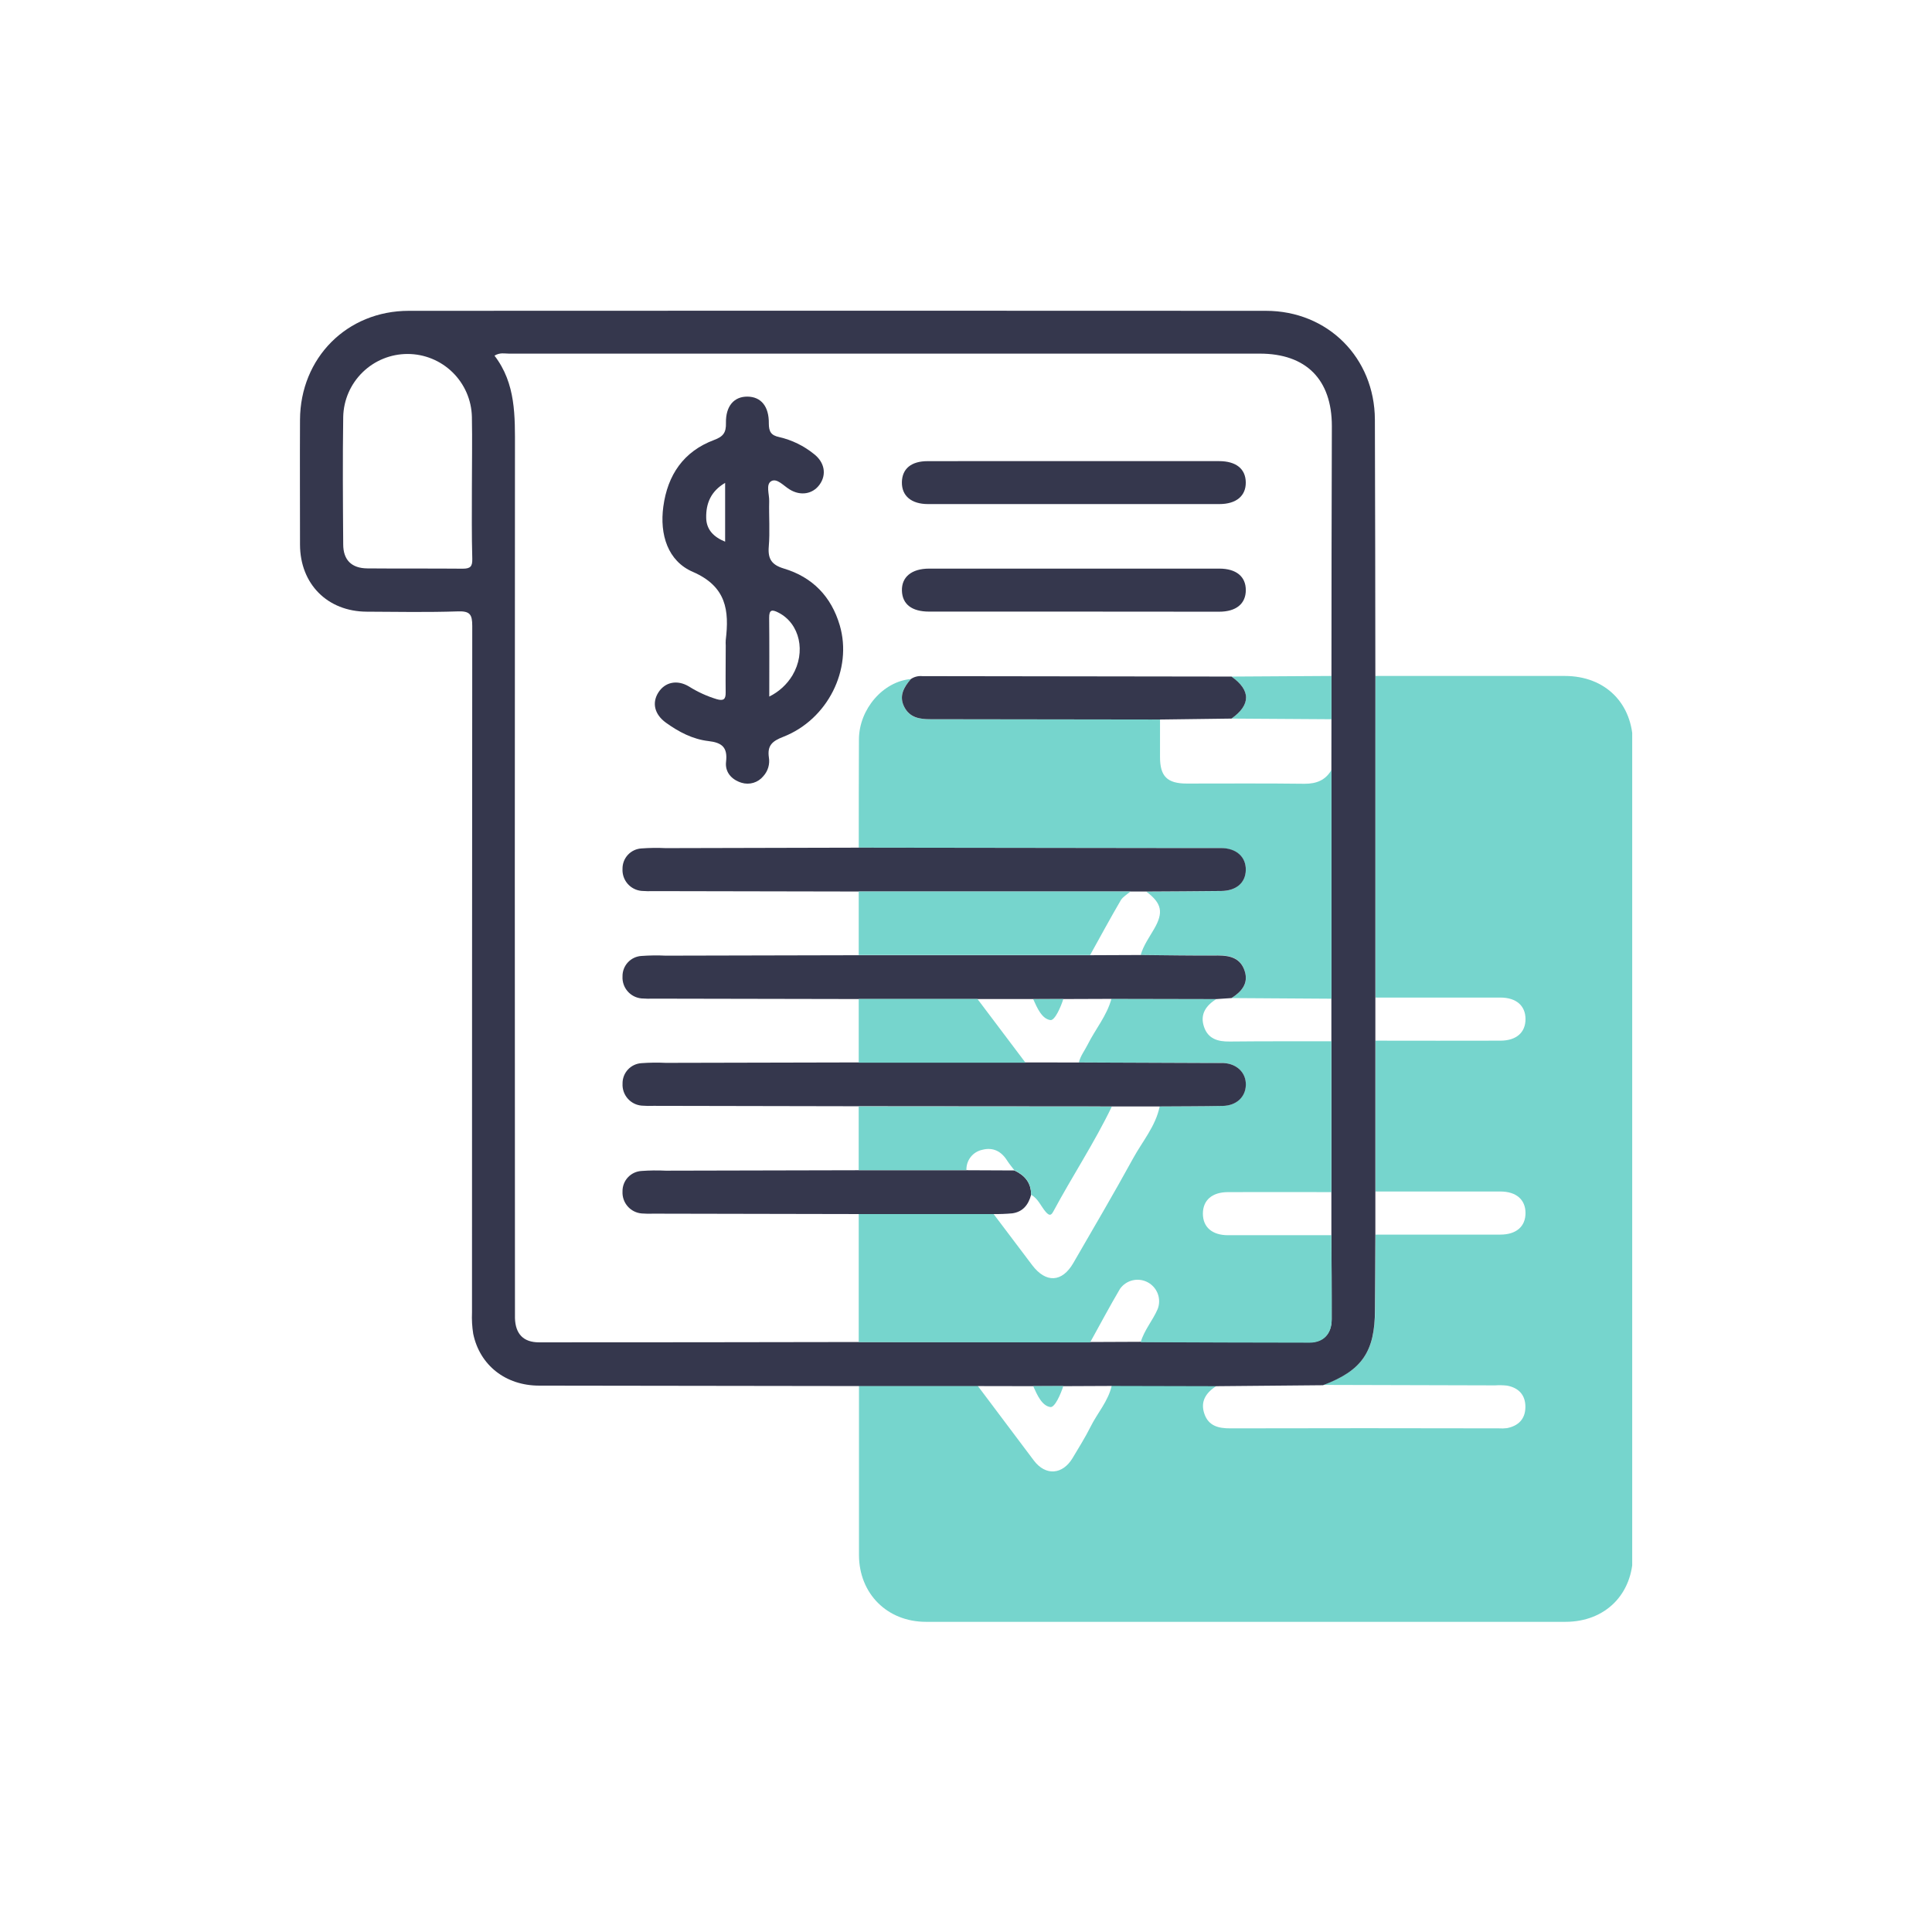
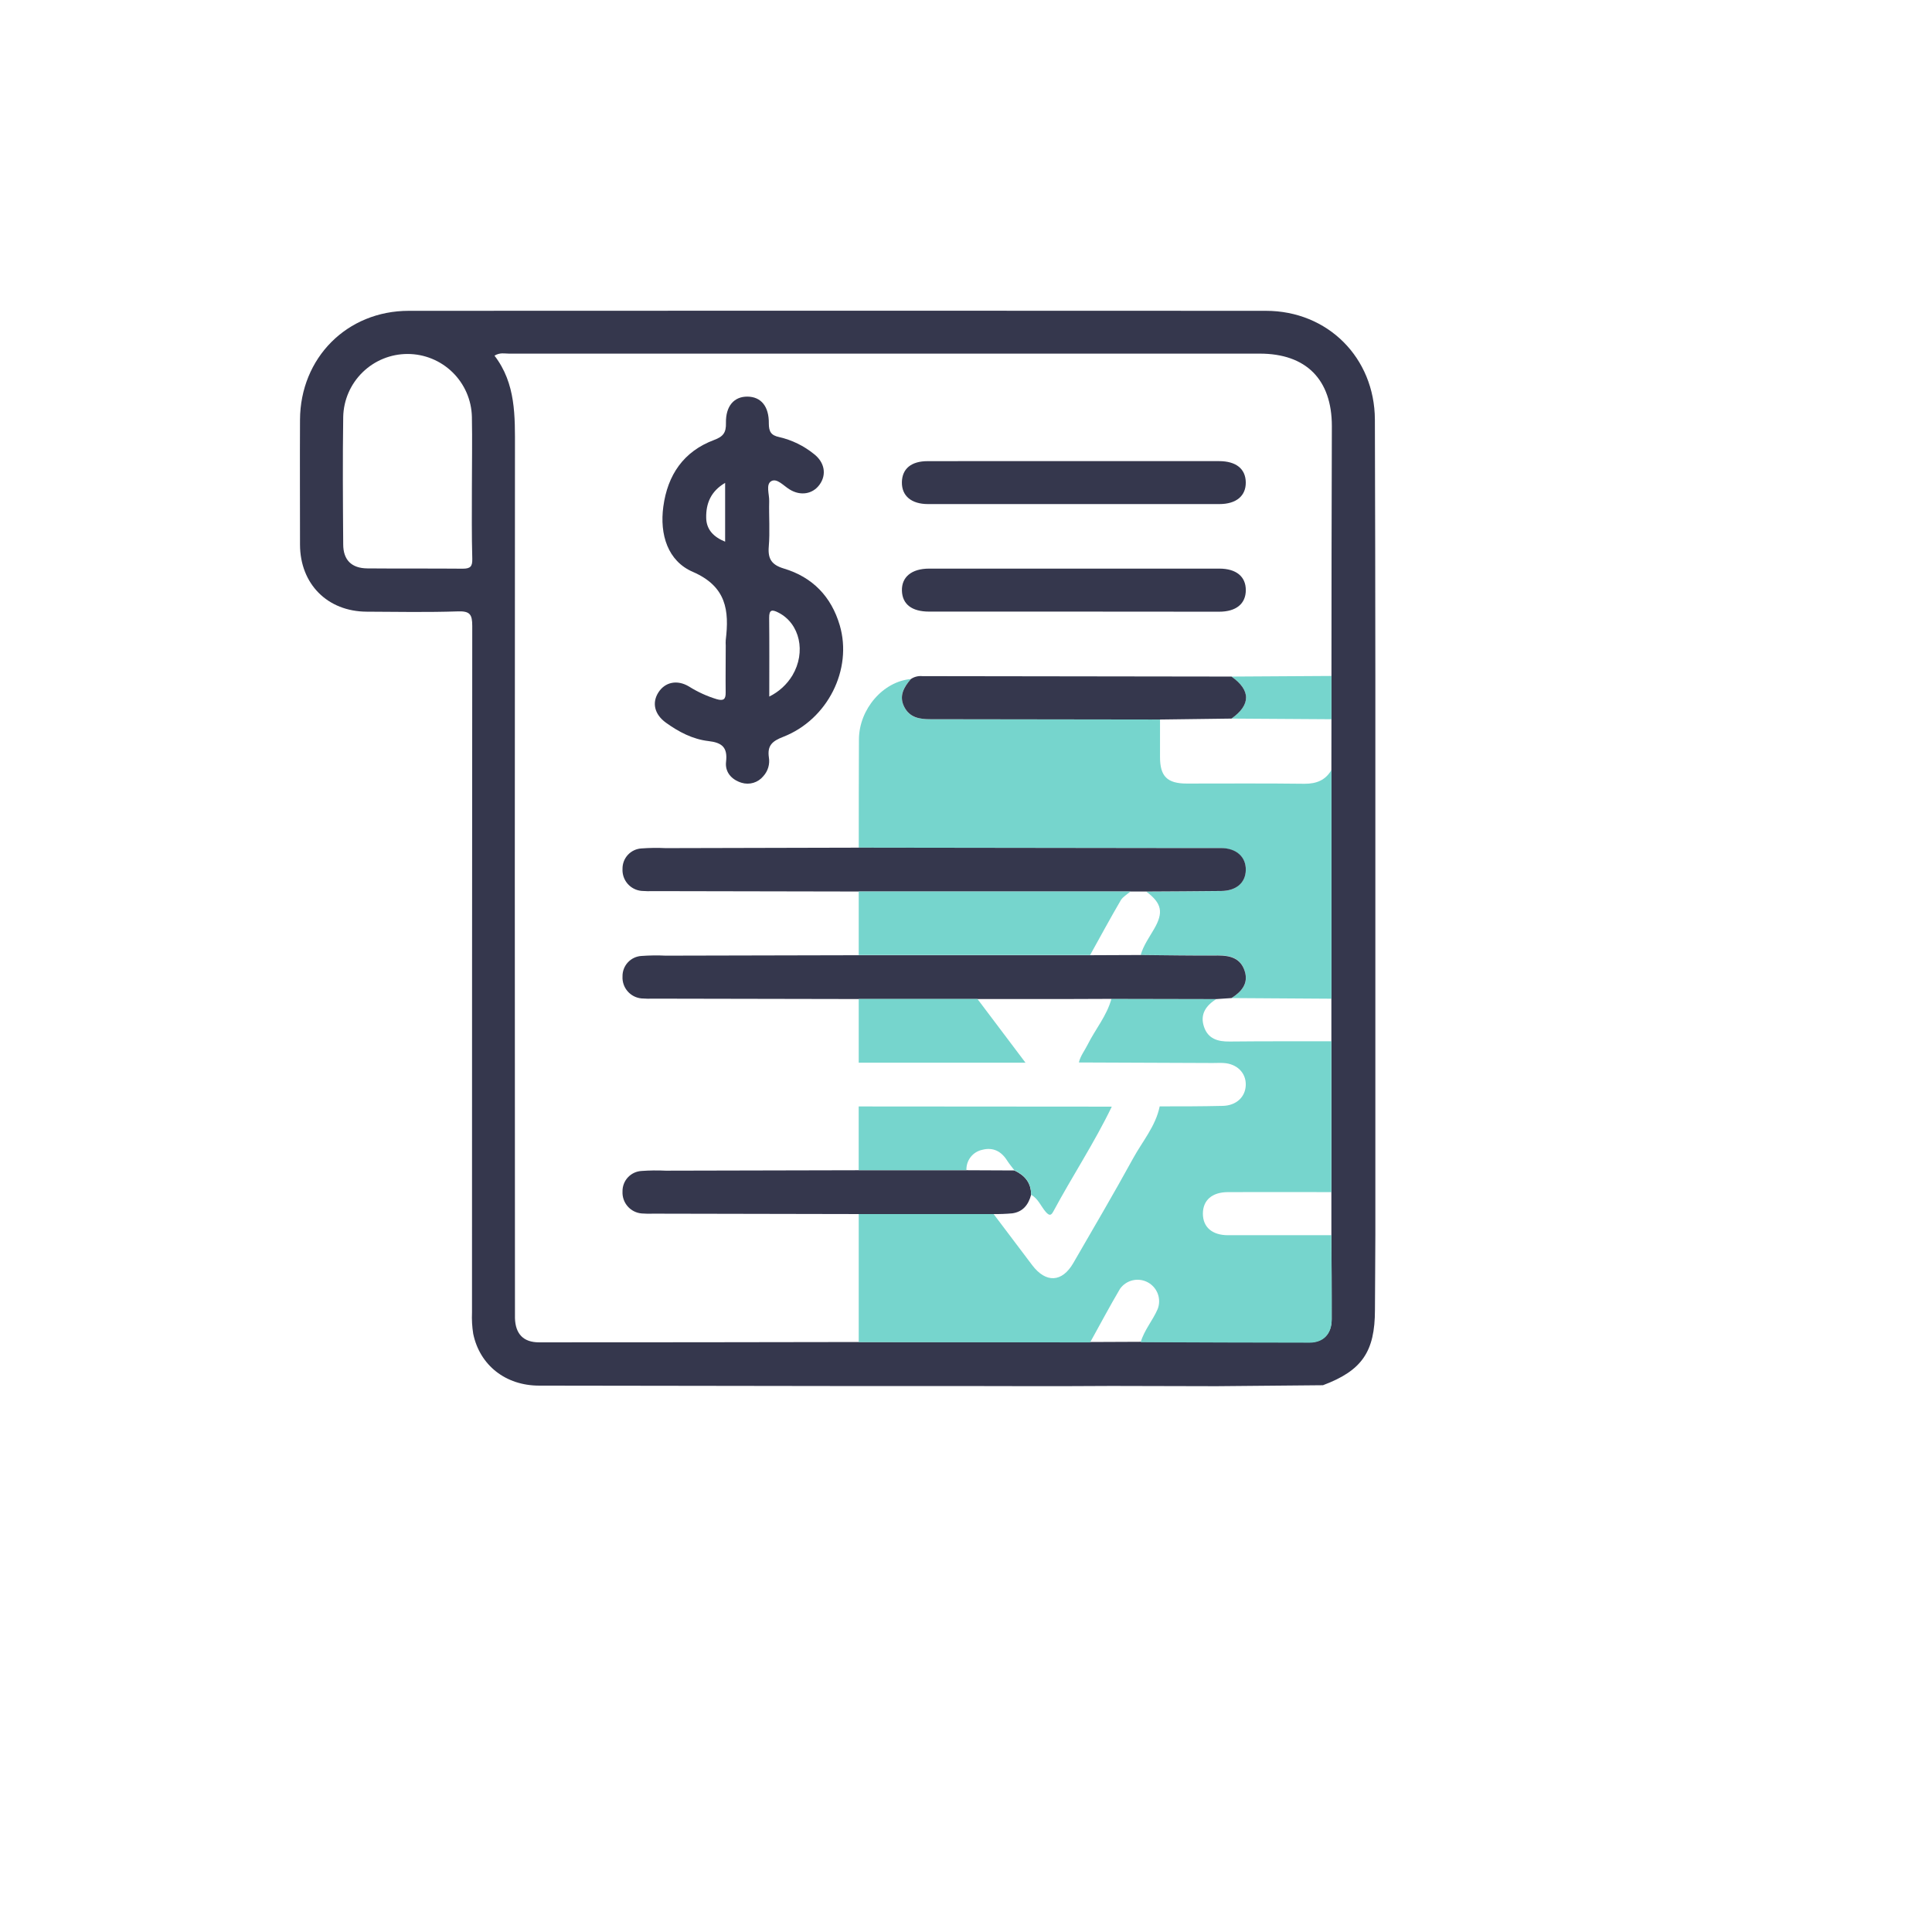
<svg xmlns="http://www.w3.org/2000/svg" width="348" height="348" viewBox="0 0 348 348" fill="none">
  <g clip-path="url(#clip0_2775_14400)">
-     <path d="M247.721 121.756H281.845C289.168 121.756 294.136 126.712 294.136 134.048C294.136 182.682 294.136 231.318 294.136 279.956C294.136 287.143 289.161 292.124 281.987 292.131H166.787C159.814 292.131 154.736 287.059 154.723 280.098C154.723 269.933 154.723 259.771 154.723 249.61H176.103C179.471 254.091 182.841 258.576 186.214 263.065C188.336 265.879 191.389 265.653 193.207 262.619C194.313 260.756 195.477 258.919 196.441 256.984C197.677 254.494 199.637 252.372 200.251 249.565L219.154 249.61C217.297 250.8 216.146 252.366 216.935 254.656C217.679 256.842 219.464 257.289 221.586 257.282C237.72 257.243 253.854 257.243 269.987 257.282C270.471 257.315 270.956 257.302 271.436 257.243C273.526 256.836 274.755 255.574 274.761 253.42C274.768 251.266 273.552 249.979 271.462 249.584C270.741 249.504 270.013 249.489 269.289 249.539L238.322 249.455C245.34 246.867 247.676 243.451 247.689 235.87C247.689 231.341 247.734 226.878 247.76 222.382C255.257 222.382 262.755 222.382 270.253 222.382C273.118 222.382 274.781 220.92 274.781 218.5C274.781 216.081 273.112 214.619 270.253 214.619C262.755 214.619 255.257 214.619 247.76 214.619V187.449C255.257 187.449 262.755 187.482 270.253 187.449C273.118 187.449 274.781 185.987 274.781 183.568C274.781 181.148 273.112 179.686 270.253 179.686C262.755 179.686 255.257 179.686 247.76 179.686L247.721 121.756Z" fill="#76D5CD" />
    <path d="M176.064 249.662H154.683C135.483 249.636 116.292 249.61 97.109 249.584C91.08 249.584 86.423 245.923 85.239 240.256C85.036 238.983 84.962 237.694 85.019 236.407C85.019 195.186 85.034 153.97 85.064 112.758C85.064 110.688 84.663 110.048 82.477 110.125C76.997 110.306 71.511 110.209 66.026 110.177C58.981 110.138 54.058 105.189 54.039 98.106C54.039 90.608 54 83.104 54.039 75.607C54.097 64.46 62.5 55.986 73.633 55.986C125.092 55.956 176.553 55.956 228.016 55.986C239.162 55.986 247.598 64.435 247.65 75.574C247.714 90.977 247.708 106.38 247.734 121.782V222.44C247.734 226.968 247.669 231.432 247.662 235.928C247.662 243.484 245.314 246.886 238.295 249.513L219.128 249.687L200.225 249.642L191.544 249.681H186.116L176.064 249.662ZM239.828 129.552V121.756C239.828 106.757 239.852 91.758 239.9 76.758C239.9 68.348 235.255 63.697 226.916 63.697C181.827 63.697 136.741 63.697 91.656 63.697C90.893 63.697 90.084 63.458 89.068 64.059C92.95 69.112 92.762 74.986 92.756 80.879C92.721 132.411 92.721 183.947 92.756 235.488C92.756 236.135 92.756 236.782 92.756 237.429C92.846 240.275 94.269 241.789 97.103 241.789C116.299 241.789 135.49 241.769 154.677 241.731H196.357L205.465 241.692C215.602 241.731 225.745 241.795 235.869 241.782C238.386 241.782 239.854 240.21 239.867 237.629C239.867 232.558 239.867 227.486 239.816 222.421V179.893V138.692L239.828 129.552ZM84.999 87.891C84.999 83.615 85.084 79.346 84.999 75.076C84.928 72.05 83.675 69.172 81.51 67.057C79.344 64.942 76.437 63.758 73.41 63.758C70.383 63.758 67.476 64.942 65.311 67.057C63.145 69.172 61.892 72.05 61.821 75.076C61.711 82.729 61.763 90.388 61.821 98.048C61.821 100.875 63.335 102.362 66.175 102.382C71.9 102.434 77.618 102.382 83.343 102.434C84.728 102.434 85.096 102.039 85.07 100.687C84.948 96.43 84.999 92.161 84.999 87.891V87.891Z" fill="#35374D" />
    <path d="M154.677 241.75C154.677 234.052 154.677 226.356 154.677 218.662H178.961L185.935 227.9C188.393 231.134 191.298 231.011 193.323 227.512C196.939 221.243 200.62 215.007 204.093 208.661C205.775 205.588 208.169 202.839 208.887 199.287C212.671 199.287 216.449 199.287 220.227 199.197C222.692 199.145 224.341 197.592 224.393 195.419C224.445 193.245 222.808 191.609 220.395 191.473C219.748 191.434 219.102 191.473 218.455 191.473L194.332 191.376C194.61 190.179 195.386 189.228 195.923 188.141C197.307 185.372 199.371 182.966 200.199 179.893L219.114 179.932C217.251 181.109 216.1 182.668 216.87 184.952C217.601 187.126 219.36 187.63 221.489 187.604C227.595 187.54 233.702 187.565 239.815 187.559V214.729C233.605 214.729 227.401 214.696 221.197 214.729C218.325 214.729 216.669 216.191 216.669 218.61C216.669 221.03 218.332 222.492 221.197 222.492C227.401 222.492 233.605 222.492 239.815 222.492C239.815 227.557 239.899 232.629 239.867 237.7C239.867 240.288 238.386 241.847 235.869 241.853C225.732 241.853 215.589 241.802 205.465 241.763C206.112 239.557 207.645 237.843 208.531 235.779C208.868 234.896 208.871 233.921 208.541 233.036C208.21 232.151 207.567 231.417 206.734 230.972C205.901 230.526 204.933 230.4 204.014 230.617C203.094 230.834 202.285 231.379 201.739 232.15C199.869 235.326 198.142 238.58 196.357 241.802L154.677 241.75Z" fill="#76D5CD" />
    <path d="M154.684 152.685C154.684 146.17 154.684 139.656 154.716 133.142C154.761 127.695 159.095 122.733 164.07 122.313C162.809 123.781 161.851 125.301 162.88 127.326C163.908 129.351 165.616 129.545 167.583 129.545C181.383 129.545 195.171 129.564 208.946 129.603C208.946 131.855 208.946 134.132 208.946 136.357C208.946 139.837 210.239 141.131 213.765 141.138C220.842 141.138 227.926 141.086 235.003 141.176C237.15 141.176 238.748 140.529 239.829 138.692V179.893L221.819 179.777C223.63 178.632 224.963 177.189 224.187 174.854C223.41 172.519 221.599 172.079 219.406 172.098C214.761 172.137 210.11 172.046 205.465 172.008C205.963 170.293 206.998 168.857 207.878 167.337C209.625 164.329 209.269 162.692 206.468 160.596C210.996 160.564 215.486 160.557 219.988 160.499C222.647 160.467 224.348 158.966 224.4 156.708C224.452 154.451 222.699 152.827 219.911 152.769C216.767 152.736 213.629 152.769 210.485 152.769L154.684 152.685Z" fill="#76D5CD" />
    <path d="M239.828 129.552L221.818 129.435C225.318 126.964 225.318 124.331 221.818 121.866L239.828 121.756V129.552Z" fill="#76D5CD" />
-     <path d="M191.531 249.655C191.046 251.169 189.998 253.536 189.209 253.446C187.656 253.226 186.822 251.253 186.104 249.681L191.531 249.655Z" fill="#76D5CD" />
    <path d="M130.723 116.271C130.703 115.947 130.703 115.623 130.723 115.3C131.369 109.97 130.858 105.648 124.803 103.009C120.275 101.068 118.8 96.268 119.479 91.261C120.249 85.543 123.134 81.299 128.633 79.248C130.289 78.634 130.8 77.903 130.761 76.201C130.697 73.129 132.23 71.415 134.643 71.44C137.056 71.466 138.524 73.168 138.485 76.279C138.485 77.761 138.899 78.427 140.368 78.731C142.653 79.259 144.788 80.301 146.61 81.778C148.551 83.279 148.926 85.504 147.62 87.302C146.384 89.004 144.204 89.372 142.244 88.169C141.164 87.522 139.96 86.086 138.932 86.662C137.903 87.238 138.582 89.017 138.55 90.259C138.479 92.995 138.705 95.757 138.472 98.481C138.285 100.719 139.048 101.761 141.189 102.407C146.365 103.954 149.735 107.466 151.255 112.616C153.597 120.559 149.088 129.603 141.079 132.721C139.1 133.491 138.188 134.28 138.492 136.421C138.593 137.024 138.556 137.642 138.383 138.228C138.211 138.814 137.907 139.353 137.496 139.805C137.033 140.374 136.41 140.791 135.708 141.002C135.005 141.213 134.256 141.209 133.556 140.989C131.738 140.426 130.561 139.048 130.781 137.198C131.085 134.61 130.037 133.763 127.617 133.485C124.784 133.161 122.248 131.835 119.939 130.166C117.882 128.672 117.396 126.589 118.6 124.713C119.803 122.837 122.002 122.39 124.105 123.658C125.67 124.643 127.361 125.414 129.131 125.948C130.302 126.272 130.735 125.987 130.71 124.726C130.677 121.912 130.723 119.091 130.723 116.271ZM138.563 125.469C140.29 124.622 141.738 123.298 142.735 121.653C145.22 117.454 144.075 112.331 140.238 110.358C139.074 109.756 138.524 109.776 138.544 111.315C138.595 115.882 138.563 120.443 138.563 125.469ZM130.613 97.569V86.979C128.025 88.493 127.152 90.699 127.203 93.28C127.242 95.389 128.523 96.721 130.613 97.569Z" fill="#35374D" />
    <path d="M221.819 179.777L219.128 179.958L200.212 179.919L191.531 179.951H186.103H176.064H154.677L117.739 179.88C117.014 179.909 116.289 179.896 115.565 179.842C114.591 179.756 113.689 179.295 113.048 178.556C112.407 177.818 112.078 176.859 112.13 175.883C112.112 174.941 112.461 174.028 113.104 173.339C113.746 172.65 114.631 172.237 115.572 172.189C117.016 172.084 118.466 172.067 119.913 172.137L154.677 172.059H196.357L205.465 172.021C210.11 172.059 214.761 172.15 219.406 172.111C221.612 172.111 223.43 172.59 224.186 174.867C224.943 177.144 223.63 178.632 221.819 179.777Z" fill="#35374D" />
    <path d="M154.684 152.685L210.485 152.756C213.629 152.756 216.767 152.756 219.91 152.756C222.699 152.756 224.439 154.354 224.4 156.695C224.361 159.037 222.647 160.454 219.988 160.486C215.46 160.545 210.977 160.551 206.468 160.583H203.622H154.677L117.739 160.512C117.014 160.541 116.289 160.528 115.565 160.473C114.591 160.388 113.689 159.927 113.048 159.188C112.407 158.45 112.078 157.491 112.13 156.514C112.112 155.572 112.461 154.66 113.104 153.971C113.746 153.282 114.631 152.869 115.572 152.821C117.016 152.716 118.466 152.699 119.913 152.769L154.684 152.685Z" fill="#35374D" />
-     <path d="M194.345 191.382L218.468 191.479C219.115 191.479 219.762 191.479 220.409 191.479C222.822 191.615 224.459 193.239 224.407 195.425C224.355 197.612 222.705 199.151 220.241 199.203C216.463 199.274 212.685 199.268 208.901 199.294H200.271L154.684 199.261L117.746 199.19C117.021 199.219 116.295 199.206 115.572 199.151C114.598 199.066 113.695 198.605 113.055 197.866C112.414 197.128 112.085 196.169 112.137 195.192C112.119 194.25 112.468 193.338 113.11 192.649C113.753 191.96 114.638 191.547 115.579 191.499C117.023 191.394 118.473 191.377 119.919 191.447L154.684 191.369H184.726L194.345 191.382Z" fill="#35374D" />
    <path d="M178.968 218.682H154.683L117.739 218.61C117.014 218.639 116.288 218.626 115.565 218.572C114.592 218.484 113.69 218.023 113.049 217.285C112.409 216.546 112.079 215.589 112.13 214.612C112.112 213.672 112.46 212.76 113.101 212.071C113.742 211.382 114.625 210.969 115.565 210.919C117.012 210.814 118.464 210.797 119.912 210.867L154.677 210.789H174.084L182.713 210.828C184.576 211.701 185.76 213.047 185.721 215.227C185.249 217.006 184.24 218.287 182.338 218.552C181.218 218.653 180.093 218.697 178.968 218.682V218.682Z" fill="#35374D" />
    <path d="M154.677 160.577H203.621C203.026 161.107 202.25 161.528 201.868 162.181C199.973 165.416 198.187 168.741 196.357 172.027H154.677V160.577Z" fill="#76D5CD" />
    <path d="M185.729 215.207C185.767 213.027 184.584 211.682 182.72 210.809C182.294 210.233 181.821 209.683 181.427 209.075C180.379 207.38 178.871 206.604 176.957 207.102C176.119 207.272 175.37 207.734 174.842 208.406C174.315 209.078 174.044 209.916 174.078 210.77H154.671V199.3L200.258 199.333C197.127 205.834 193.142 211.863 189.733 218.209C189.287 219.05 188.957 218.947 188.355 218.28C187.488 217.278 186.997 215.893 185.729 215.207Z" fill="#76D5CD" />
    <path d="M221.819 121.866C225.318 124.331 225.318 126.964 221.819 129.435L208.945 129.603C195.145 129.577 181.357 129.558 167.583 129.545C165.642 129.545 163.882 129.286 162.88 127.326C161.877 125.366 162.808 123.781 164.07 122.313C164.673 121.902 165.401 121.716 166.127 121.789L221.819 121.866Z" fill="#35374D" />
    <path d="M193.685 83.059H219.561C222.647 83.059 224.361 84.443 224.394 86.882C224.426 89.321 222.679 90.796 219.645 90.796C202.153 90.796 184.659 90.796 167.162 90.796C164.148 90.796 162.408 89.308 162.453 86.85C162.498 84.391 164.187 83.065 167.078 83.065C175.947 83.046 184.816 83.059 193.685 83.059Z" fill="#35374D" />
    <path d="M193.478 110.164H167.356C164.232 110.164 162.53 108.831 162.459 106.399C162.388 103.967 164.16 102.421 167.376 102.421H219.619C222.673 102.421 224.406 103.85 224.4 106.302C224.393 108.754 222.66 110.183 219.6 110.183C210.893 110.179 202.185 110.173 193.478 110.164Z" fill="#35374D" />
    <path d="M184.719 191.421H154.677V179.938H176.063L184.719 191.421Z" fill="#76D5CD" />
-     <path d="M191.531 179.951C191.046 181.465 189.998 183.833 189.209 183.742C187.656 183.529 186.822 181.549 186.104 179.977L191.531 179.951Z" fill="#76D5CD" />
  </g>
  <defs>
    <clipPath id="clip0_2775_14400">
      <rect width="240" height="240" fill="white" transform="translate(54 54)" />
    </clipPath>
  </defs>
</svg>